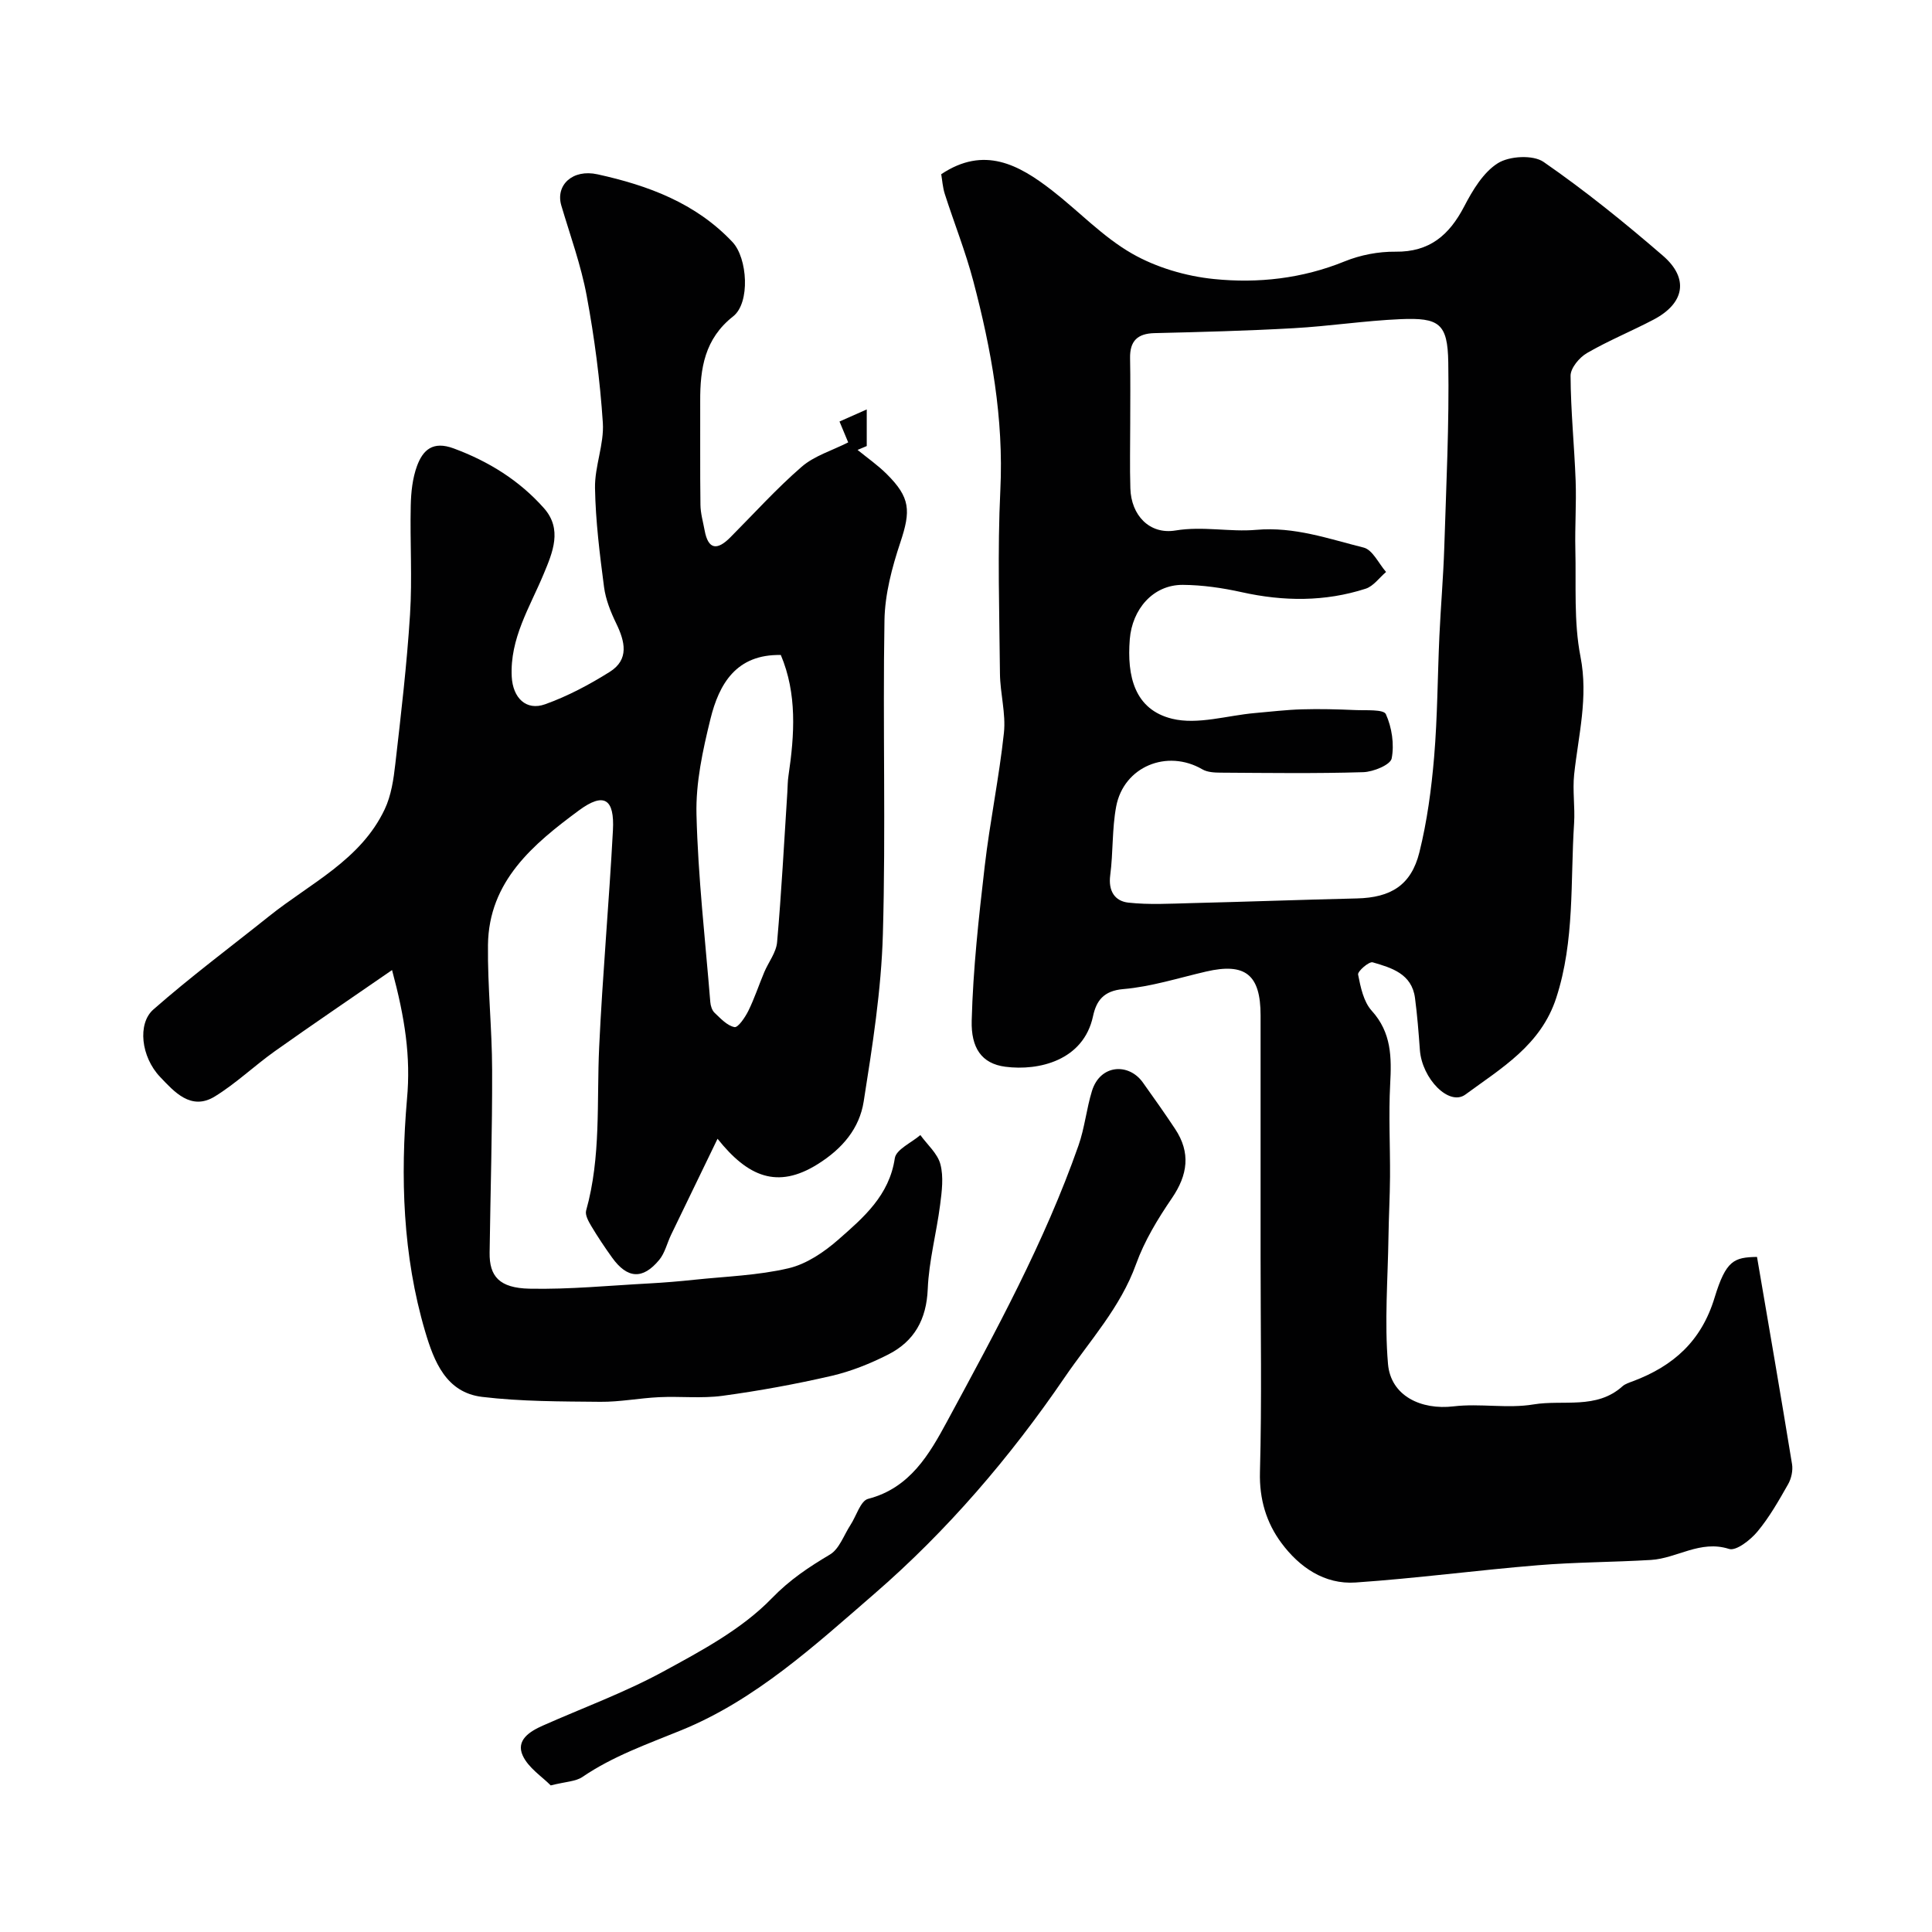
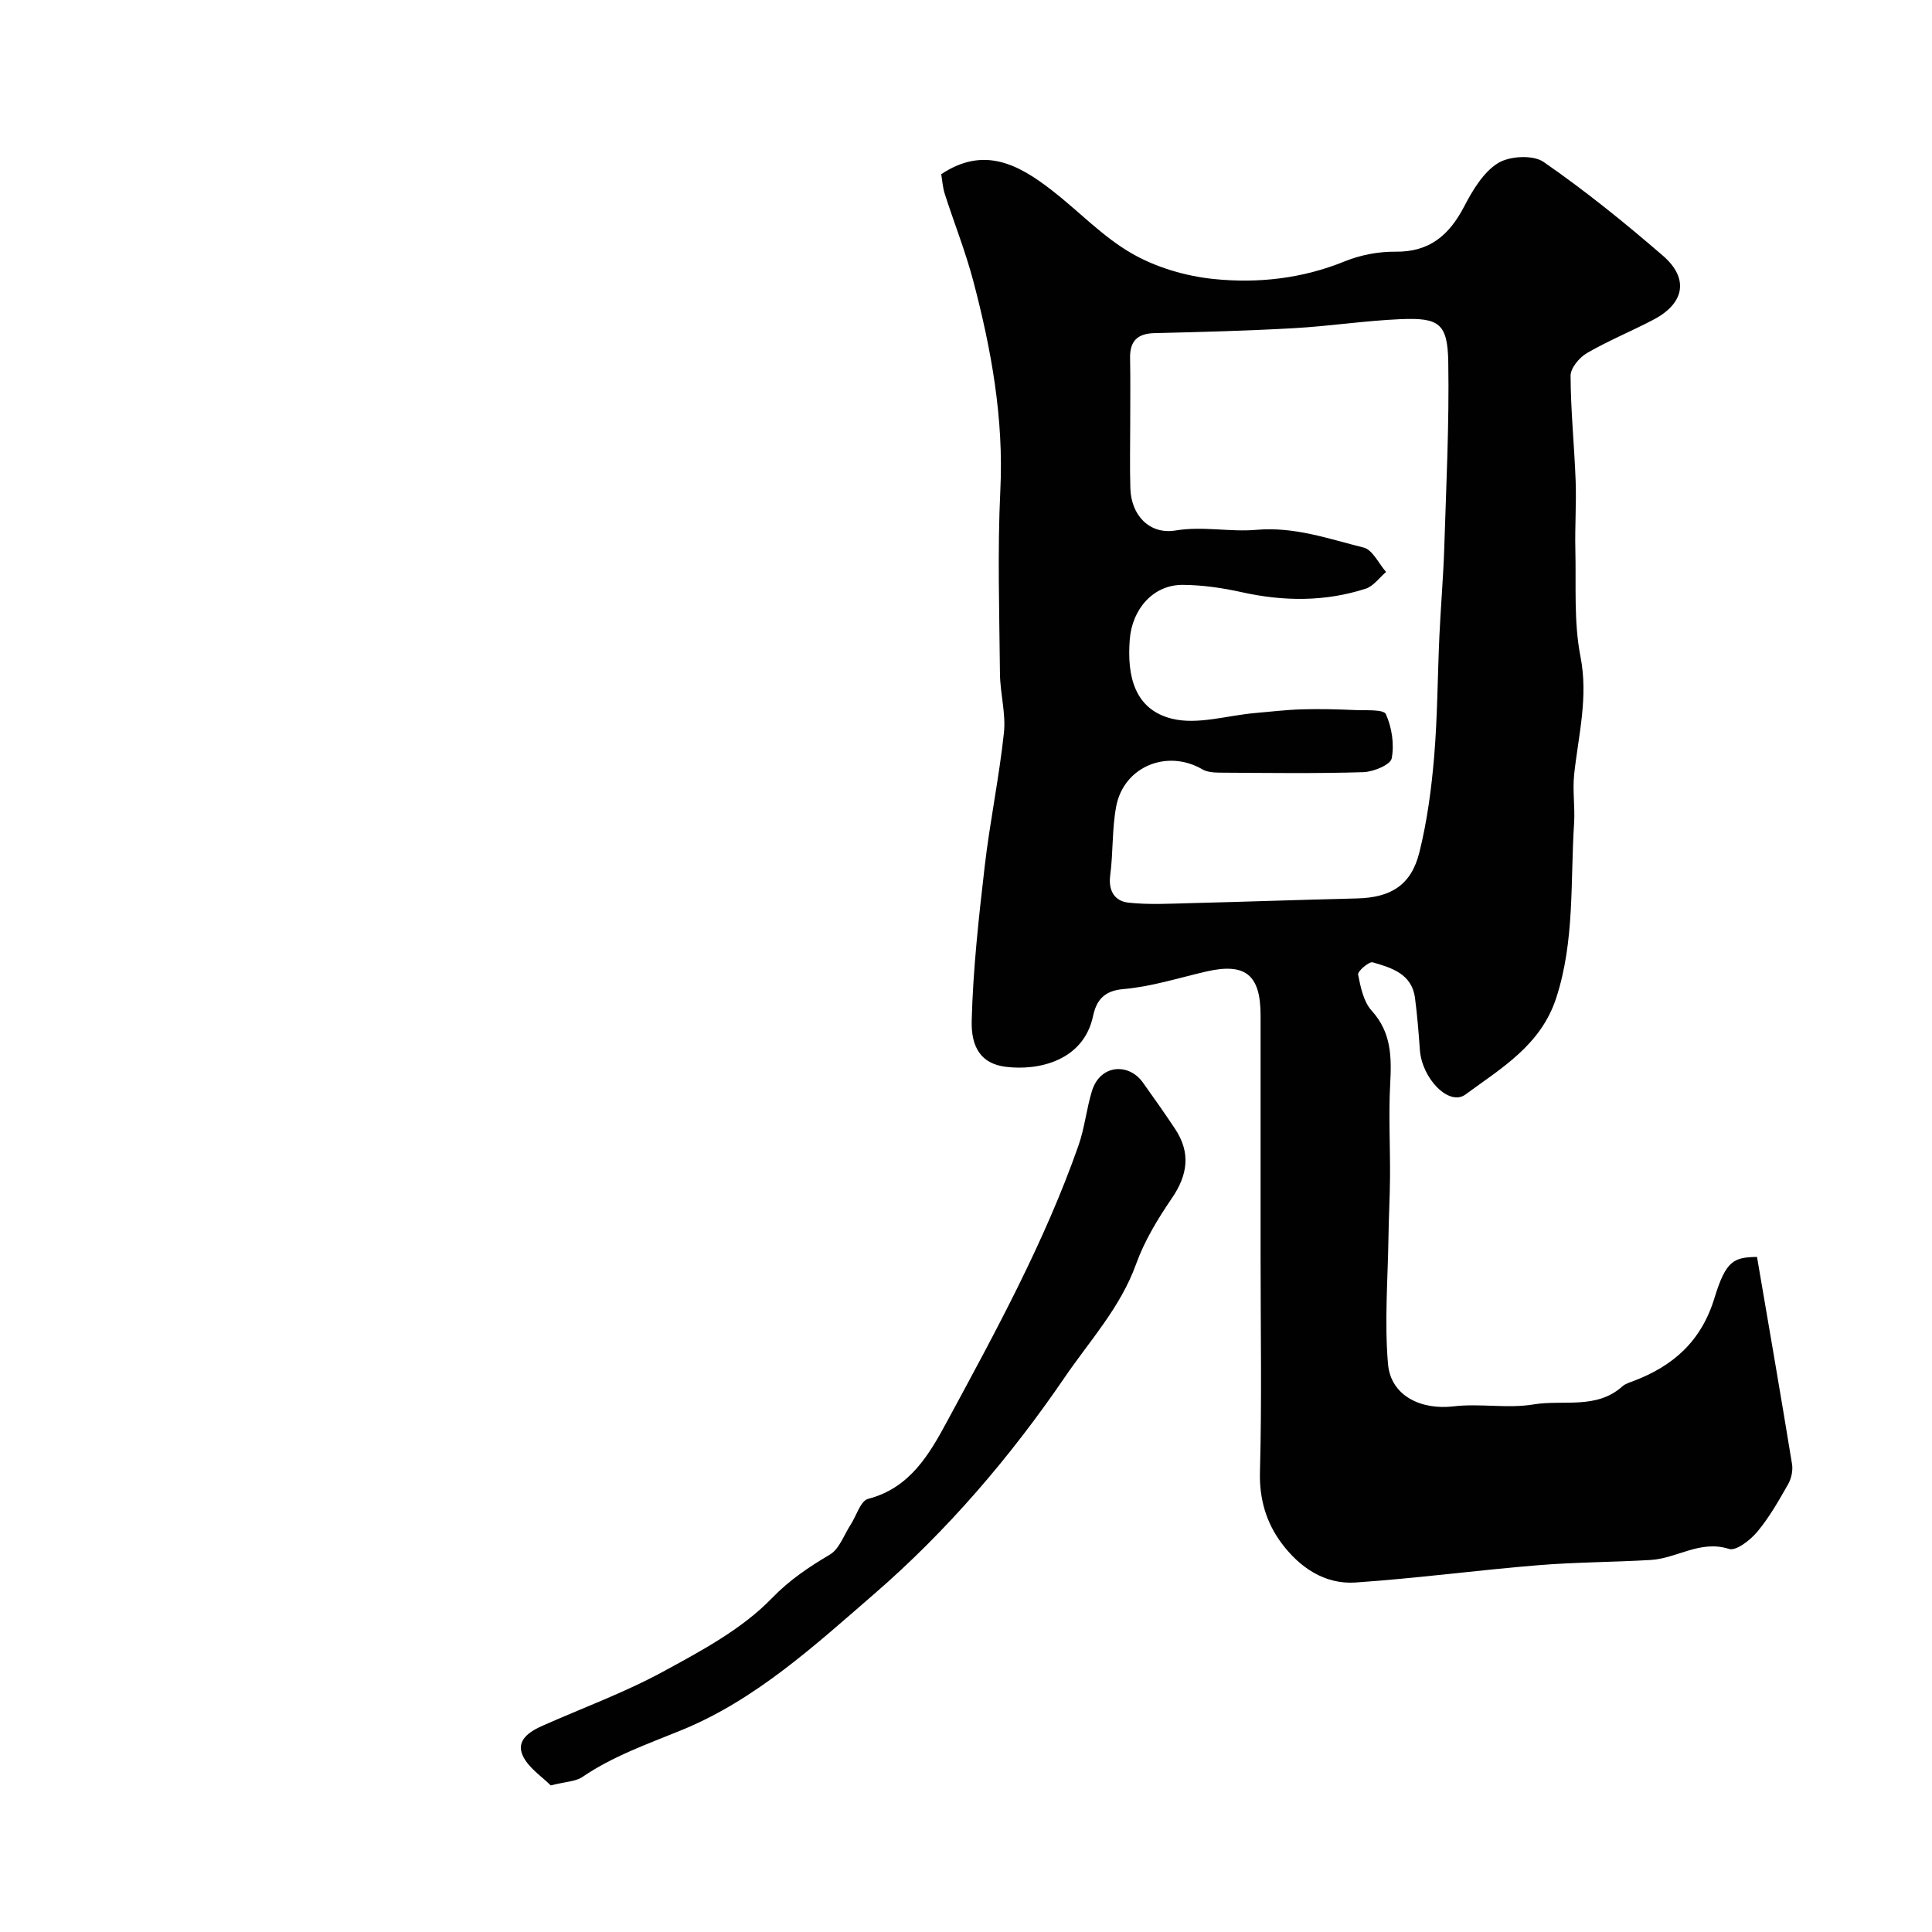
<svg xmlns="http://www.w3.org/2000/svg" enable-background="new 0 0 400 400" viewBox="0 0 400 400">
  <g fill="#010102">
    <path d="m363.77 260.23c2.49 14.57 4.94 28.72 7.25 42.89.22 1.32-.14 2.99-.81 4.17-1.93 3.39-3.88 6.85-6.37 9.83-1.44 1.73-4.4 4.04-5.86 3.57-5.97-1.91-10.77 1.95-16.17 2.28-7.82.47-15.67.45-23.46 1.1-12.58 1.03-25.11 2.71-37.69 3.57-6.46.44-11.65-3.19-15.35-8.17-3.12-4.2-4.6-9.07-4.45-14.69.4-14.82.13-29.66.13-44.49 0-16.69 0-33.37 0-50.06 0-8.44-3.16-10.96-11.28-9.08-5.7 1.32-11.37 3.14-17.14 3.63-4.12.35-5.59 2.45-6.27 5.61-1.97 9.2-11.25 11.36-18.14 10.47-4.98-.64-7.13-3.96-6.98-9.57.28-10.65 1.46-21.31 2.69-31.91 1.07-9.24 2.99-18.39 3.98-27.64.43-4.02-.78-8.18-.82-12.29-.12-12.66-.53-25.35.08-37.99.72-14.85-1.87-29.14-5.61-43.31-1.61-6.09-3.96-11.98-5.89-17.99-.44-1.38-.53-2.87-.74-4.09 8.88-5.93 16.06-1.98 22.91 3.33 5.57 4.32 10.53 9.63 16.57 13.09 5.04 2.89 11.16 4.69 16.98 5.28 9.15.93 18.31-.09 27.08-3.66 3.25-1.32 6.99-2.04 10.5-2 7.08.09 11.14-3.44 14.23-9.36 1.75-3.36 3.96-7.08 6.99-8.97 2.38-1.49 7.28-1.76 9.46-.25 8.6 5.95 16.78 12.57 24.71 19.42 5.43 4.7 4.47 9.84-1.92 13.21-4.56 2.4-9.37 4.36-13.82 6.94-1.57.91-3.39 3.09-3.39 4.69.03 7.25.78 14.5 1.05 21.75.17 4.72-.17 9.45-.06 14.17.18 7.43-.35 15.02 1.06 22.23 1.66 8.45-.44 16.3-1.31 24.41-.35 3.32.2 6.74-.01 10.09-.79 12.08.16 24.28-3.69 36.14-3.19 9.84-11.4 14.57-18.81 20.03-3.38 2.49-9-3.28-9.43-9.24-.26-3.59-.54-7.18-1.01-10.75-.66-5.02-4.86-6.25-8.76-7.38-.76-.22-3.15 1.86-3.02 2.53.51 2.61 1.13 5.62 2.81 7.48 4.13 4.55 4.13 9.66 3.83 15.24-.34 6.37.01 12.77-.03 19.16-.03 4.12-.26 8.25-.32 12.37-.13 8.8-.85 17.65-.1 26.37.57 6.62 6.85 9.58 13.59 8.78 5.46-.65 11.16.5 16.54-.4 6.14-1.02 13.02 1.1 18.41-3.75.58-.52 1.44-.78 2.2-1.06 8.33-3.15 14.15-8.27 16.89-17.34 2.36-7.7 4.01-8.3 8.77-8.39zm-129.77-172.61c0 4.5-.11 9 .03 13.49.16 5.57 3.96 9.61 9.35 8.72 5.69-.94 11.26.35 16.69-.13 7.94-.7 14.99 1.86 22.26 3.67 1.85.46 3.11 3.3 4.64 5.05-1.39 1.18-2.61 2.94-4.21 3.46-8.45 2.73-17.03 2.65-25.7.72-3.97-.88-8.1-1.48-12.16-1.51-6.22-.04-10.5 5.1-10.99 11.26-.61 7.62.97 14.55 8.77 16.46 5.3 1.29 11.39-.68 17.13-1.18 3.25-.28 6.5-.68 9.75-.77 3.67-.11 7.35-.01 11.01.15 2.22.1 5.89-.19 6.36.85 1.24 2.74 1.77 6.24 1.2 9.17-.26 1.32-3.78 2.77-5.87 2.84-9.85.3-19.71.16-29.56.1-1.27-.01-2.73-.08-3.77-.69-7.29-4.24-16.28-.58-17.84 7.71-.87 4.65-.61 9.51-1.23 14.22-.43 3.26.95 5.36 3.76 5.67 4.3.47 8.68.21 13.03.1 11.43-.28 22.85-.7 34.28-.97 7.03-.17 11.24-2.73 12.94-9.55 1.6-6.44 2.49-13.11 3.05-19.73.7-8.32.71-16.7 1.09-25.04.28-6.1.81-12.19 1.01-18.29.4-12.79 1.04-25.59.83-38.37-.13-8.06-1.87-9.3-9.93-8.95-7.38.32-14.72 1.46-22.1 1.87-9.58.54-19.18.79-28.78 1.02-3.55.08-5.13 1.64-5.07 5.16.09 4.5.03 8.99.03 13.49z" />
-     <path d="m81.17 200.84c-8.55 5.91-16.48 11.27-24.28 16.81-4.22 3-8.02 6.66-12.41 9.36-4.96 3.05-8.47-1.05-11.32-4.03-3.98-4.17-4.73-11.06-1.41-13.97 7.71-6.78 15.97-12.93 24-19.35 8.5-6.8 18.92-11.6 23.89-22.09 1.36-2.86 1.85-6.24 2.21-9.44 1.18-10.28 2.39-20.56 3.04-30.88.48-7.5-.02-15.06.15-22.59.06-2.75.36-5.64 1.3-8.19 1.22-3.31 3.28-5.23 7.59-3.63 7.26 2.69 13.58 6.62 18.67 12.35 3.89 4.37 1.83 9.17-.04 13.65-2.87 6.9-7.02 13.34-6.61 21.28.23 4.33 2.95 7.11 6.91 5.69 4.67-1.67 9.16-4.06 13.37-6.7 4.07-2.55 3.18-6.27 1.35-10.04-1.15-2.37-2.18-4.95-2.52-7.53-.89-6.8-1.75-13.65-1.87-20.5-.08-4.5 1.91-9.07 1.62-13.52-.58-8.8-1.73-17.6-3.34-26.27-1.17-6.33-3.41-12.47-5.25-18.68-1.26-4.24 2.33-7.62 7.49-6.48 10.46 2.3 20.31 5.93 27.94 14.02 3.13 3.32 3.71 12.59.14 15.39-5.9 4.63-6.85 10.78-6.82 17.52.03 7.17-.05 14.33.05 21.5.02 1.76.54 3.51.86 5.26.75 4.13 2.67 4.15 5.32 1.48 4.89-4.91 9.55-10.09 14.78-14.62 2.61-2.27 6.26-3.34 9.63-5.05-.51-1.24-1.04-2.51-1.8-4.32 1.58-.7 3.12-1.38 5.64-2.5v7.58c-.63.27-1.27.54-1.9.8 2.02 1.65 4.18 3.15 6.02 4.98 4.93 4.89 5.02 7.62 2.84 14.16-1.73 5.19-3.2 10.73-3.29 16.14-.37 21.66.29 43.34-.33 64.99-.33 11.58-2.16 23.15-3.97 34.62-.88 5.6-4.4 9.79-9.56 13.01-8.32 5.19-14.43 2.59-20.7-5.28-3.46 7.15-6.55 13.5-9.61 19.86-.84 1.74-1.28 3.78-2.46 5.21-3.42 4.14-6.62 3.91-9.77-.48-1.52-2.12-2.98-4.3-4.31-6.53-.57-.96-1.31-2.29-1.06-3.19 3.12-11.12 2.17-22.52 2.7-33.83.7-14.98 2.05-29.93 2.85-44.91.35-6.49-1.82-7.97-7.06-4.1-9.41 6.96-18.65 14.63-18.81 27.84-.1 8.62.84 17.25.86 25.88.04 12.61-.35 25.22-.52 37.83-.07 4.89 2 7.33 8.28 7.46 8.24.17 16.51-.65 24.76-1.09 3.12-.17 6.24-.43 9.34-.76 6.52-.69 13.17-.89 19.51-2.38 3.72-.87 7.37-3.35 10.32-5.94 5.2-4.56 10.54-9.13 11.68-16.84.27-1.82 3.45-3.21 5.29-4.8 1.44 2 3.57 3.82 4.15 6.05.69 2.62.3 5.62-.06 8.41-.75 5.83-2.32 11.59-2.56 17.42-.26 6.3-2.78 10.81-8.17 13.55-3.72 1.89-7.7 3.49-11.75 4.43-7.45 1.72-15.01 3.1-22.59 4.13-4.3.58-8.74.07-13.1.28-4.07.19-8.13 1-12.18.96-8.17-.08-16.39-.05-24.48-1.02-7.45-.9-9.95-7.33-11.79-13.55-4.65-15.74-5.14-32.01-3.76-48.09.82-8.79-.43-16.84-3.09-26.73zm80.49-65.23c-9.2-.19-12.78 5.96-14.57 13.25-1.59 6.46-3.06 13.2-2.89 19.78.32 12.96 1.81 25.88 2.86 38.82.06.77.35 1.72.88 2.22 1.25 1.18 2.61 2.68 4.13 2.97.74.14 2.2-2.02 2.87-3.37 1.27-2.58 2.17-5.34 3.29-8 .88-2.09 2.48-4.08 2.66-6.22.91-10.33 1.45-20.68 2.12-31.03.07-1.15.06-2.32.24-3.46 1.26-8.51 1.79-16.96-1.59-24.96z" />
    <path d="m114.02 369.65c-1.77-1.81-4.63-3.62-5.8-6.19-1.44-3.18 1.45-4.99 4.16-6.19 8.29-3.68 16.88-6.82 24.82-11.13 7.98-4.34 16.38-8.82 22.57-15.21 3.78-3.9 7.66-6.46 12.06-9.08 1.94-1.15 2.88-4.02 4.25-6.12 1.22-1.86 2.08-5.01 3.66-5.41 8.68-2.24 12.7-9.29 16.35-16.04 10.03-18.56 20.18-37.11 27.2-57.12 1.28-3.64 1.65-7.59 2.79-11.29 1.71-5.54 7.62-5.84 10.53-1.76 2.27 3.18 4.53 6.37 6.69 9.63 3.25 4.91 2.63 9.49-.67 14.33-2.91 4.26-5.68 8.82-7.42 13.65-3.24 9-9.57 15.82-14.8 23.48-11.31 16.57-24.36 31.77-39.39 44.79-12.28 10.63-24.57 21.96-39.95 28.23-7.05 2.88-14.15 5.36-20.5 9.69-1.39.94-3.41.95-6.55 1.74z" />
  </g>
</svg>